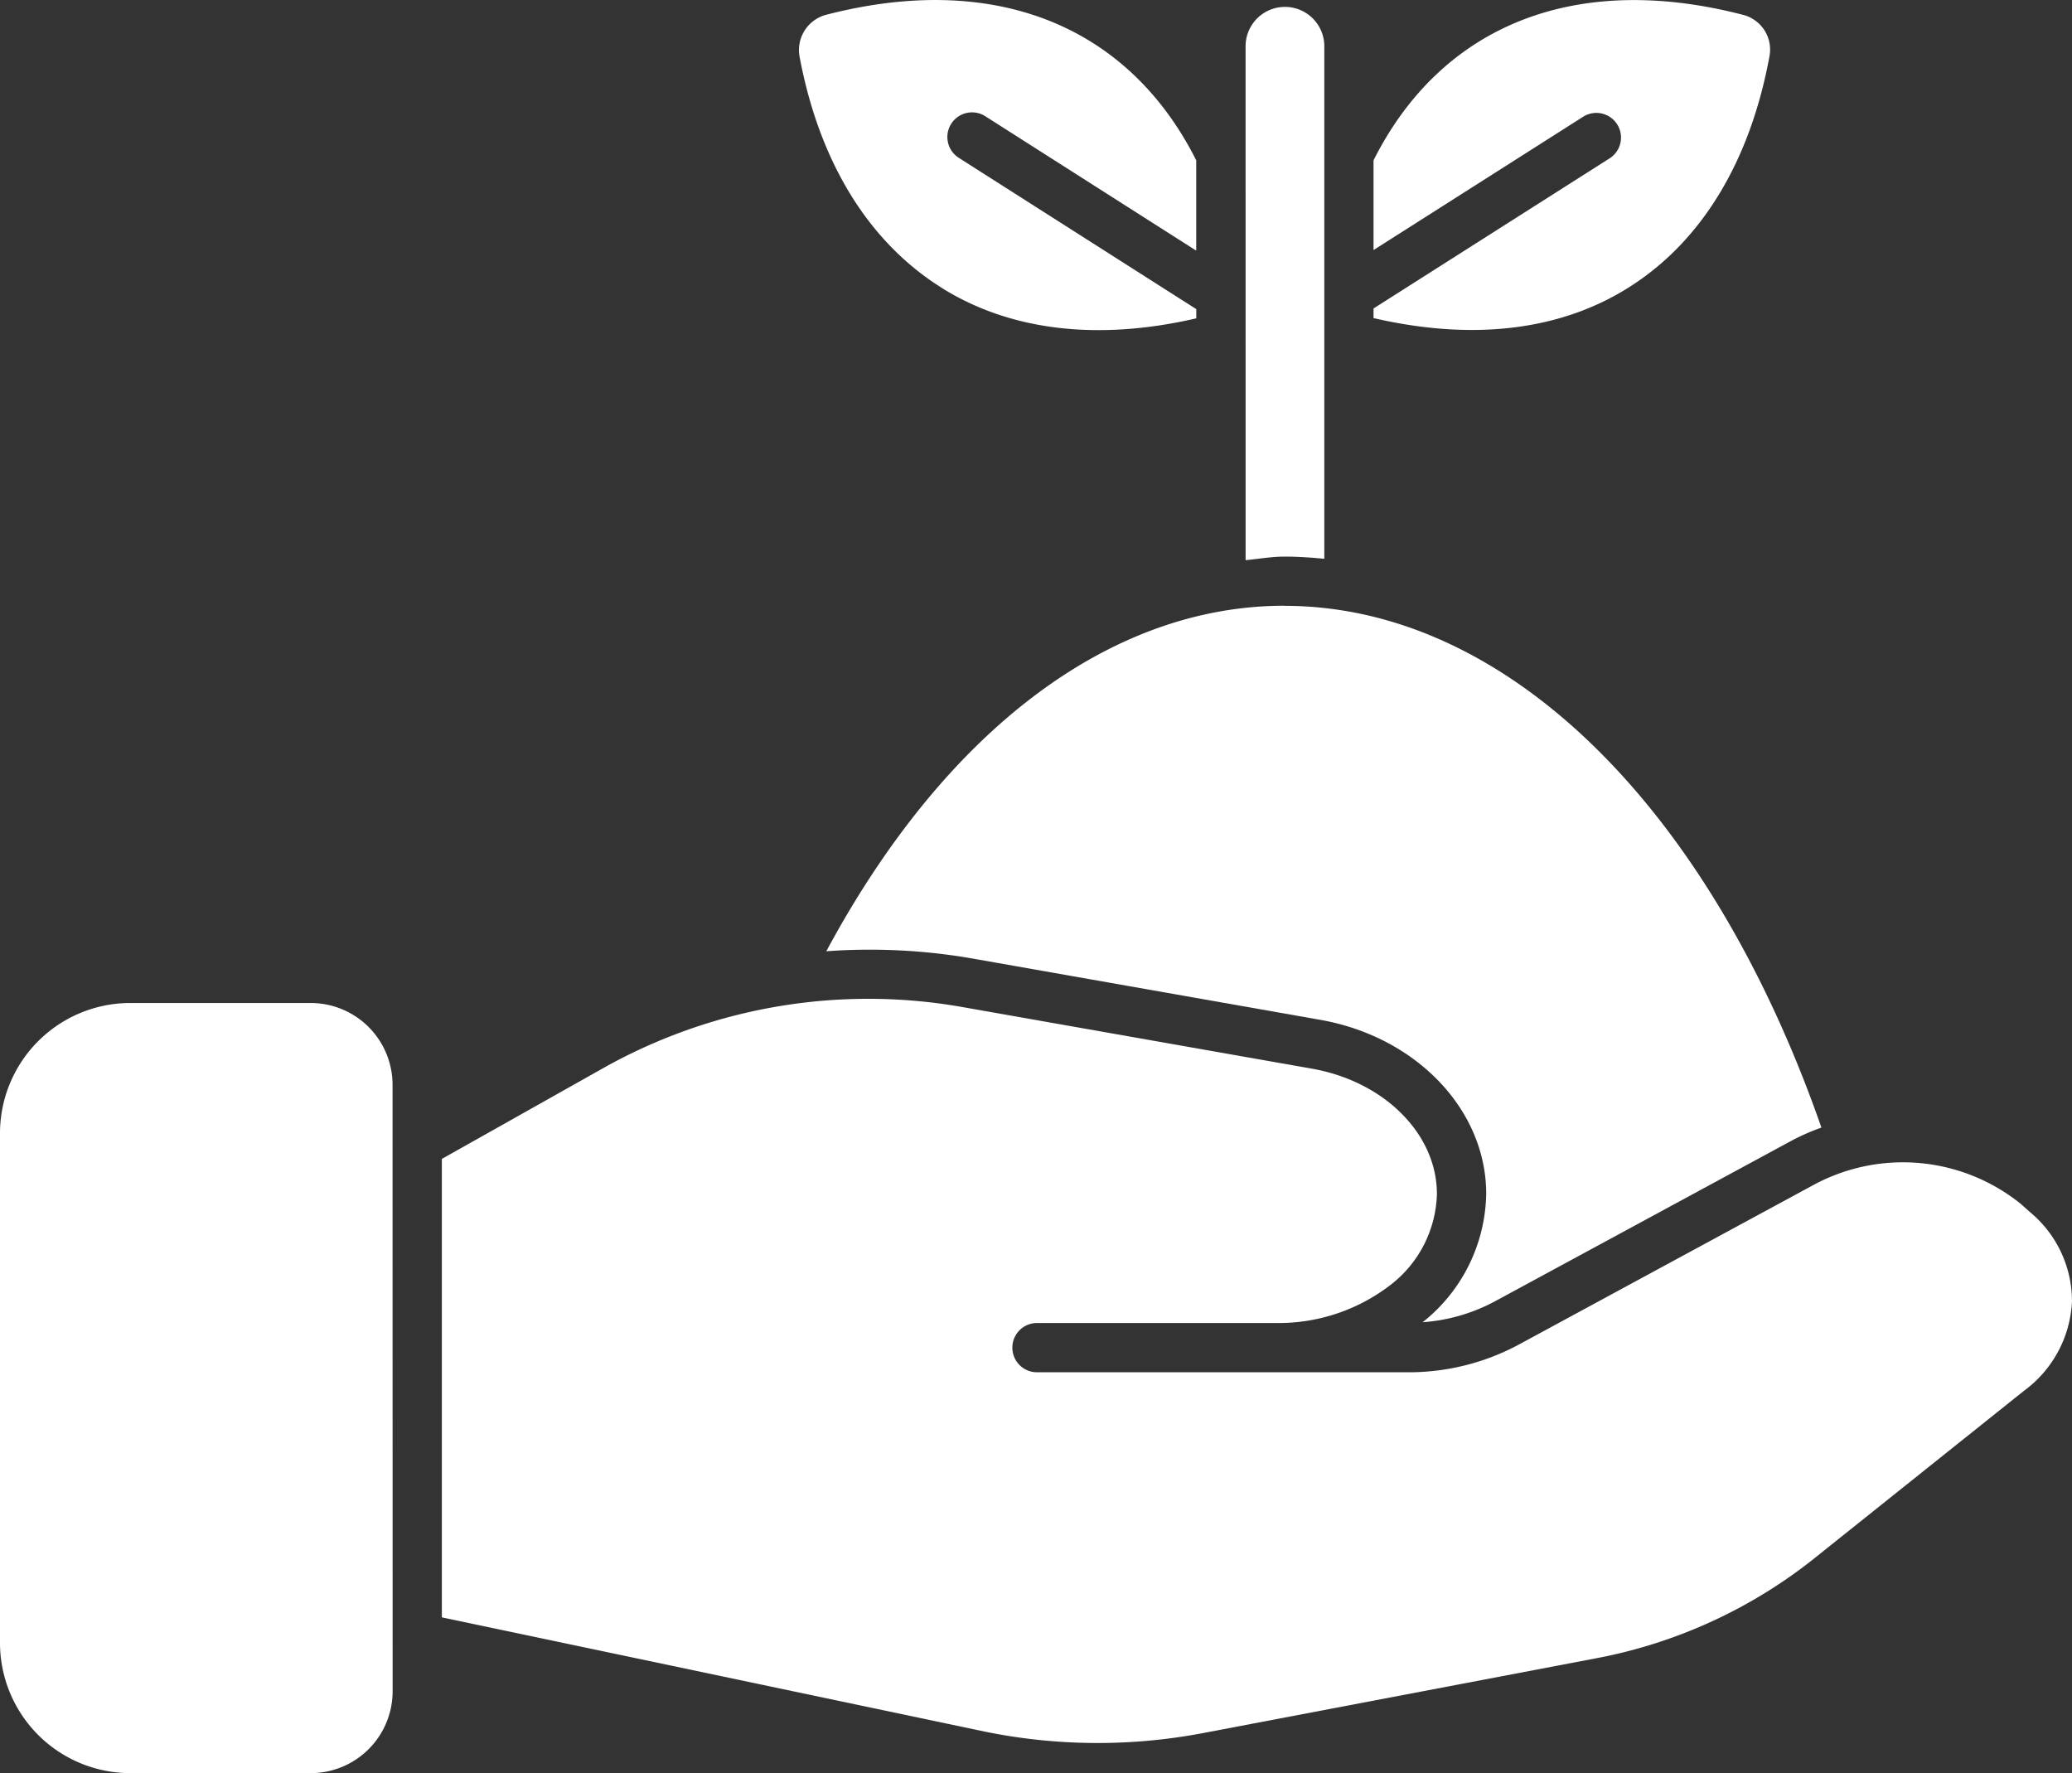
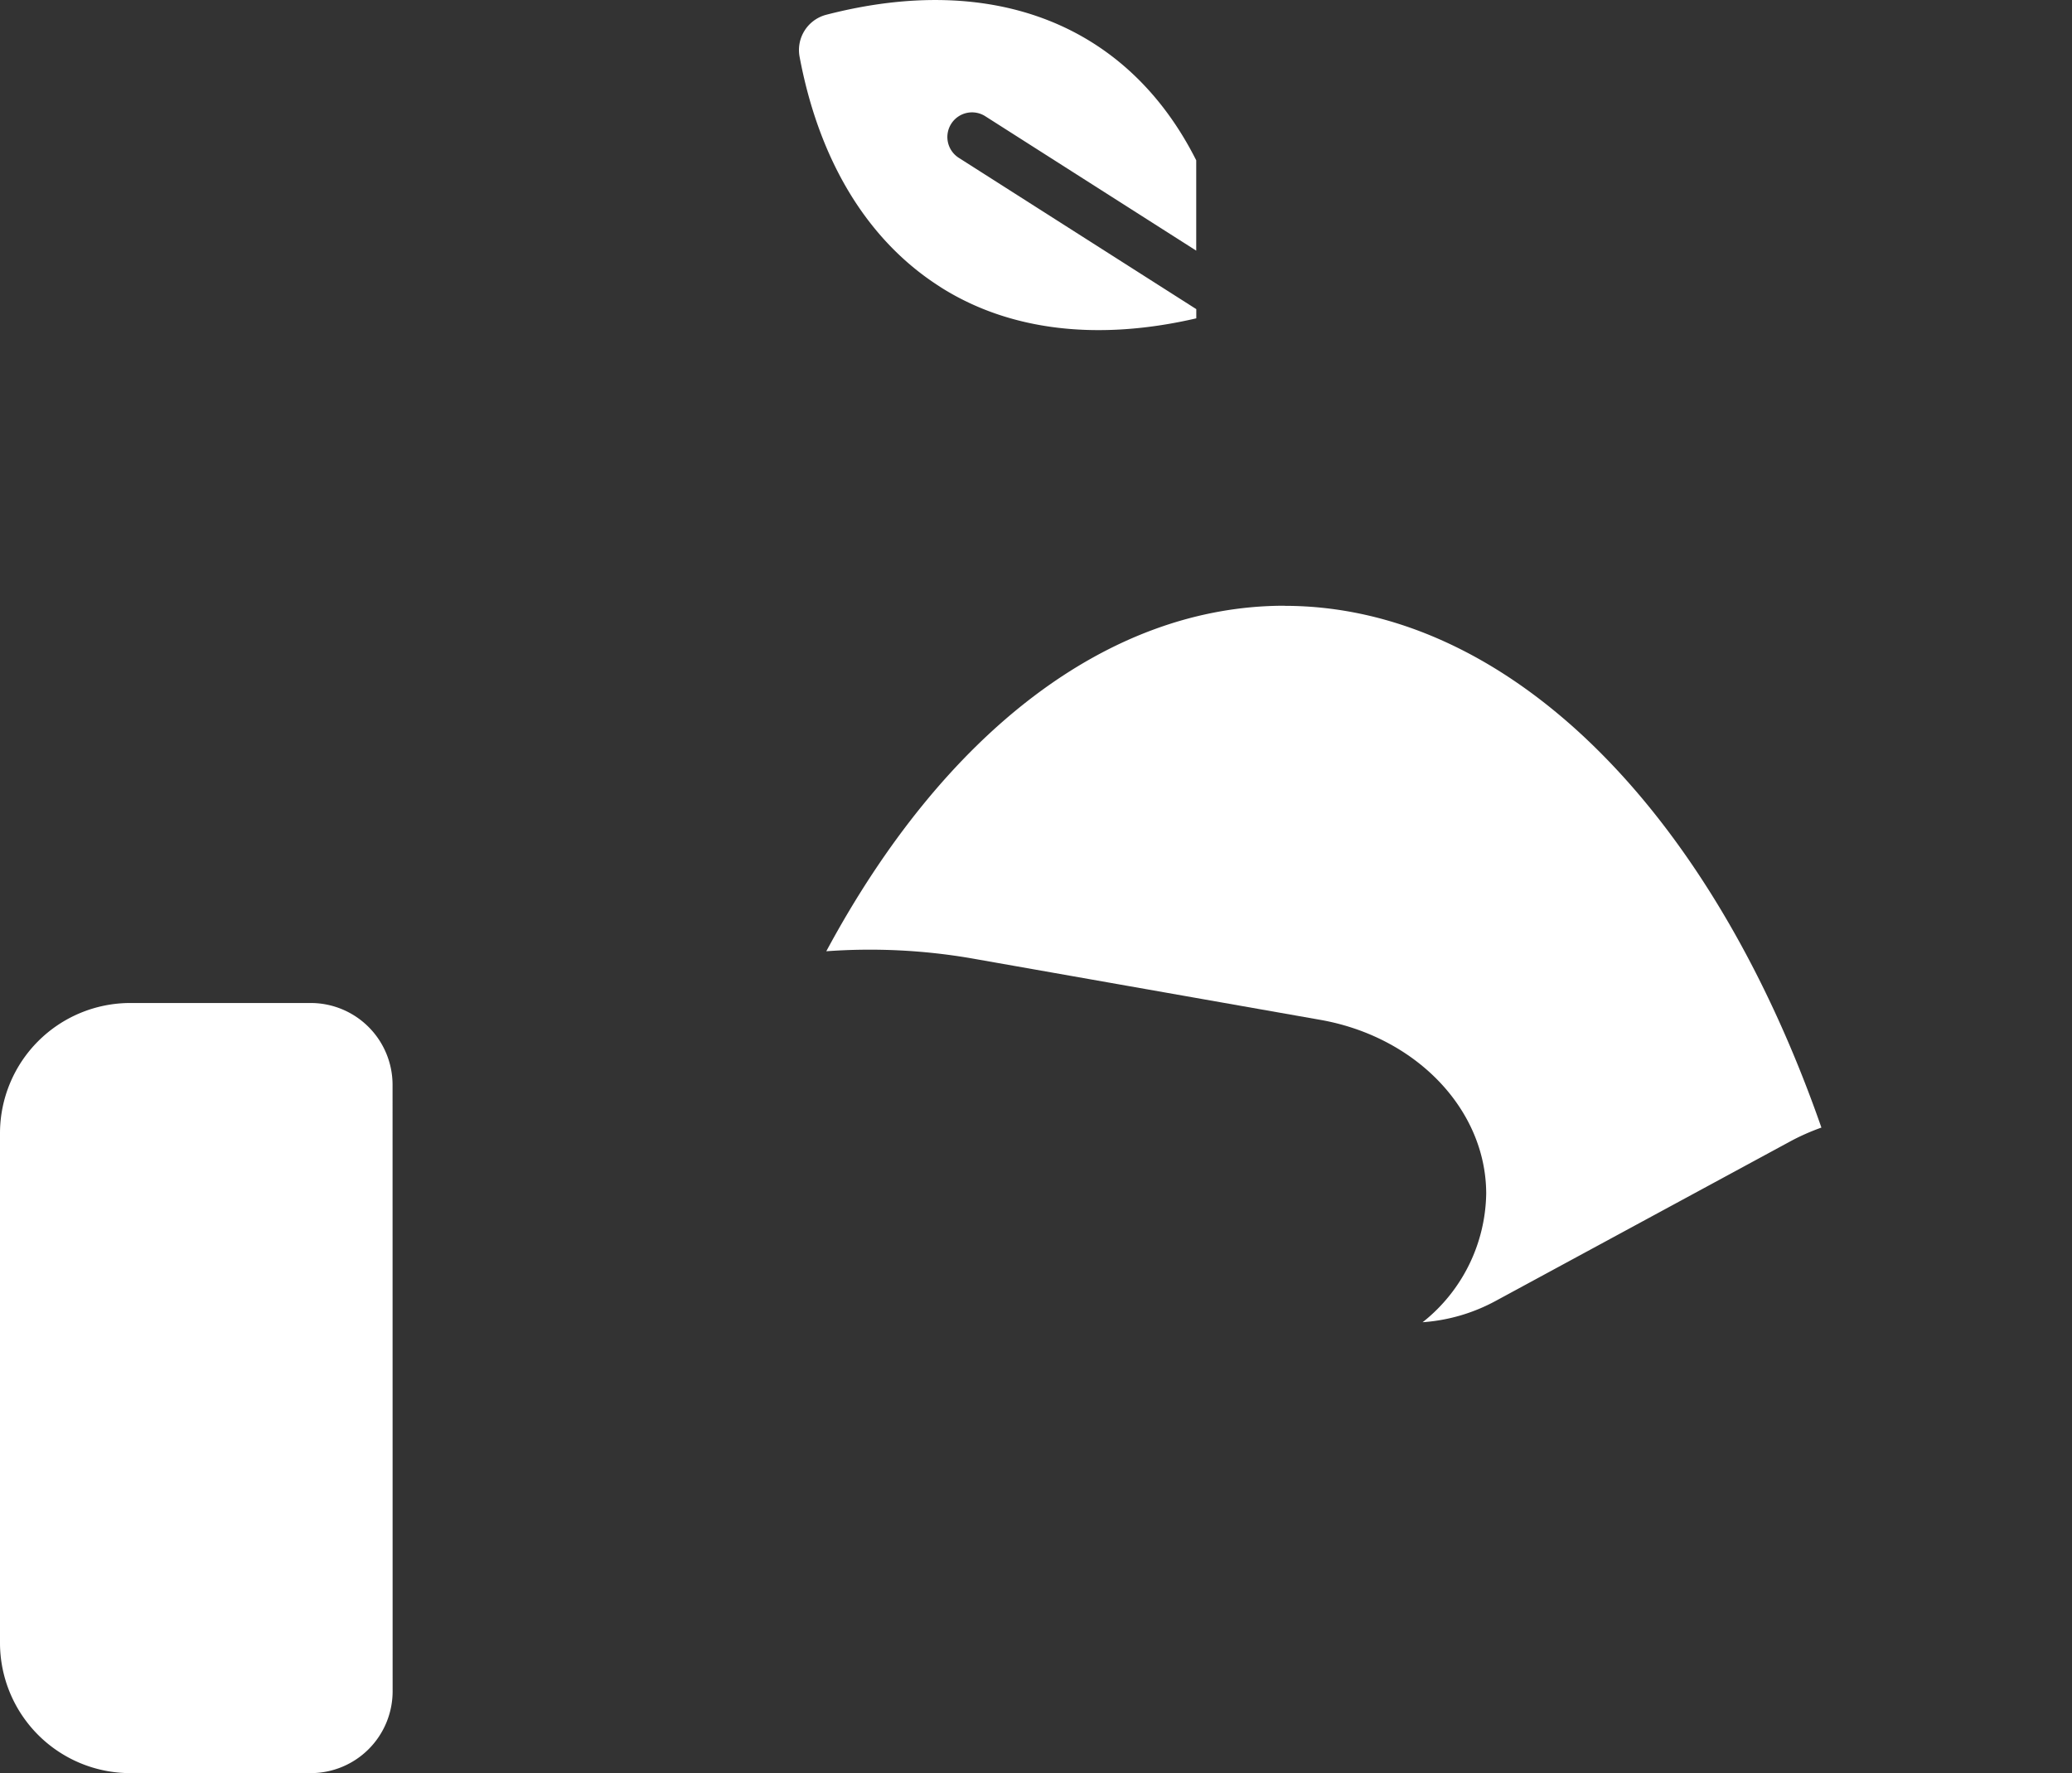
<svg xmlns="http://www.w3.org/2000/svg" width="100" height="85.565" viewBox="0 0 100 85.565">
  <rect x="0" y="0" width="100" height="85.565" fill="#333333" stroke="none" />
  <g id="noun-plant-5661105" transform="translate(-110.703 -75.238)">
-     <path id="Pfad_230" data-name="Pfad 230" d="M445.8,75.962a1.73,1.73,0,0,1,1.272,2c-.929,5.05-3.254,8.9-6.732,11.116-3.331,2.128-7.58,2.626-12.377,1.517v-.464l11.409-7.254a1.19,1.19,0,0,0-1.277-2.008l-10.132,6.443V82.982c3.291-6.545,9.763-9.115,17.837-7.02Z" transform="translate(-250.97 -0.007)" fill="#fff" />
    <path id="Pfad_231" data-name="Pfad 231" d="M302.063,89.073c-3.488-2.219-5.833-6.066-6.775-11.108a1.759,1.759,0,0,1,1.287-2.014c8.084-2.092,14.564.479,17.858,7.024v4.358l-10.165-6.476a1.19,1.19,0,1,0-1.277,2.008l11.445,7.291V90.6c-4.746,1.1-9.025.611-12.374-1.525Z" transform="translate(-145.997 0)" fill="#fff" />
-     <path id="Pfad_232" data-name="Pfad 232" d="M398.41,78.658a1.9,1.9,0,1,1,3.8,0v24.733c-.637-.062-1.277-.106-1.916-.106s-1.254.113-1.883.172Z" transform="translate(-227.592 -1.187)" fill="#fff" />
    <path id="Pfad_233" data-name="Pfad 233" d="M323.672,215.157c10.641,0,20.487,9.624,25.913,25.178a10.769,10.769,0,0,0-1.455.64L333.863,248.7a8.648,8.648,0,0,1-3.528,1.028.463.463,0,0,1,.055-.04,8.072,8.072,0,0,0,3.017-6.157c0-4.059-3.382-7.591-8.034-8.4l-16.82-2.965a28.965,28.965,0,0,0-6.995-.34c5.694-10.59,13.647-16.674,22.115-16.674Z" transform="translate(-150.976 -110.683)" fill="#fff" />
    <path id="Pfad_234" data-name="Pfad 234" d="M129.652,340.093a3.951,3.951,0,0,1-3.949,3.949h-8.718a6.29,6.29,0,0,1-6.282-6.282v-24.6a6.29,6.29,0,0,1,6.282-6.282H125.7a3.951,3.951,0,0,1,3.949,3.949Z" transform="translate(0 -183.238)" fill="#fff" />
-     <path id="Pfad_235" data-name="Pfad 235" d="M289.148,324.832l-10.319,8.245a24.065,24.065,0,0,1-10.432,4.7l-18.97,3.609a27.243,27.243,0,0,1-10.48-.088l-26.185-5.51V313.665l8-4.5a26.146,26.146,0,0,1,17.138-2.826l16.82,2.965c3.518.607,6.066,3.152,6.066,6.051a5.721,5.721,0,0,1-2.161,4.329,8.833,8.833,0,0,1-5.561,1.9h-11.58a1.188,1.188,0,0,0,0,2.377h17.855a11.218,11.218,0,0,0,5.423-1.349l14.253-7.719a9.066,9.066,0,0,1,9.961.951l.424.38a5.583,5.583,0,0,1,2.036,4.318,5.673,5.673,0,0,1-2.289,4.293Z" transform="translate(-80.734 -182.501)" fill="#fff" />
  </g>
</svg>